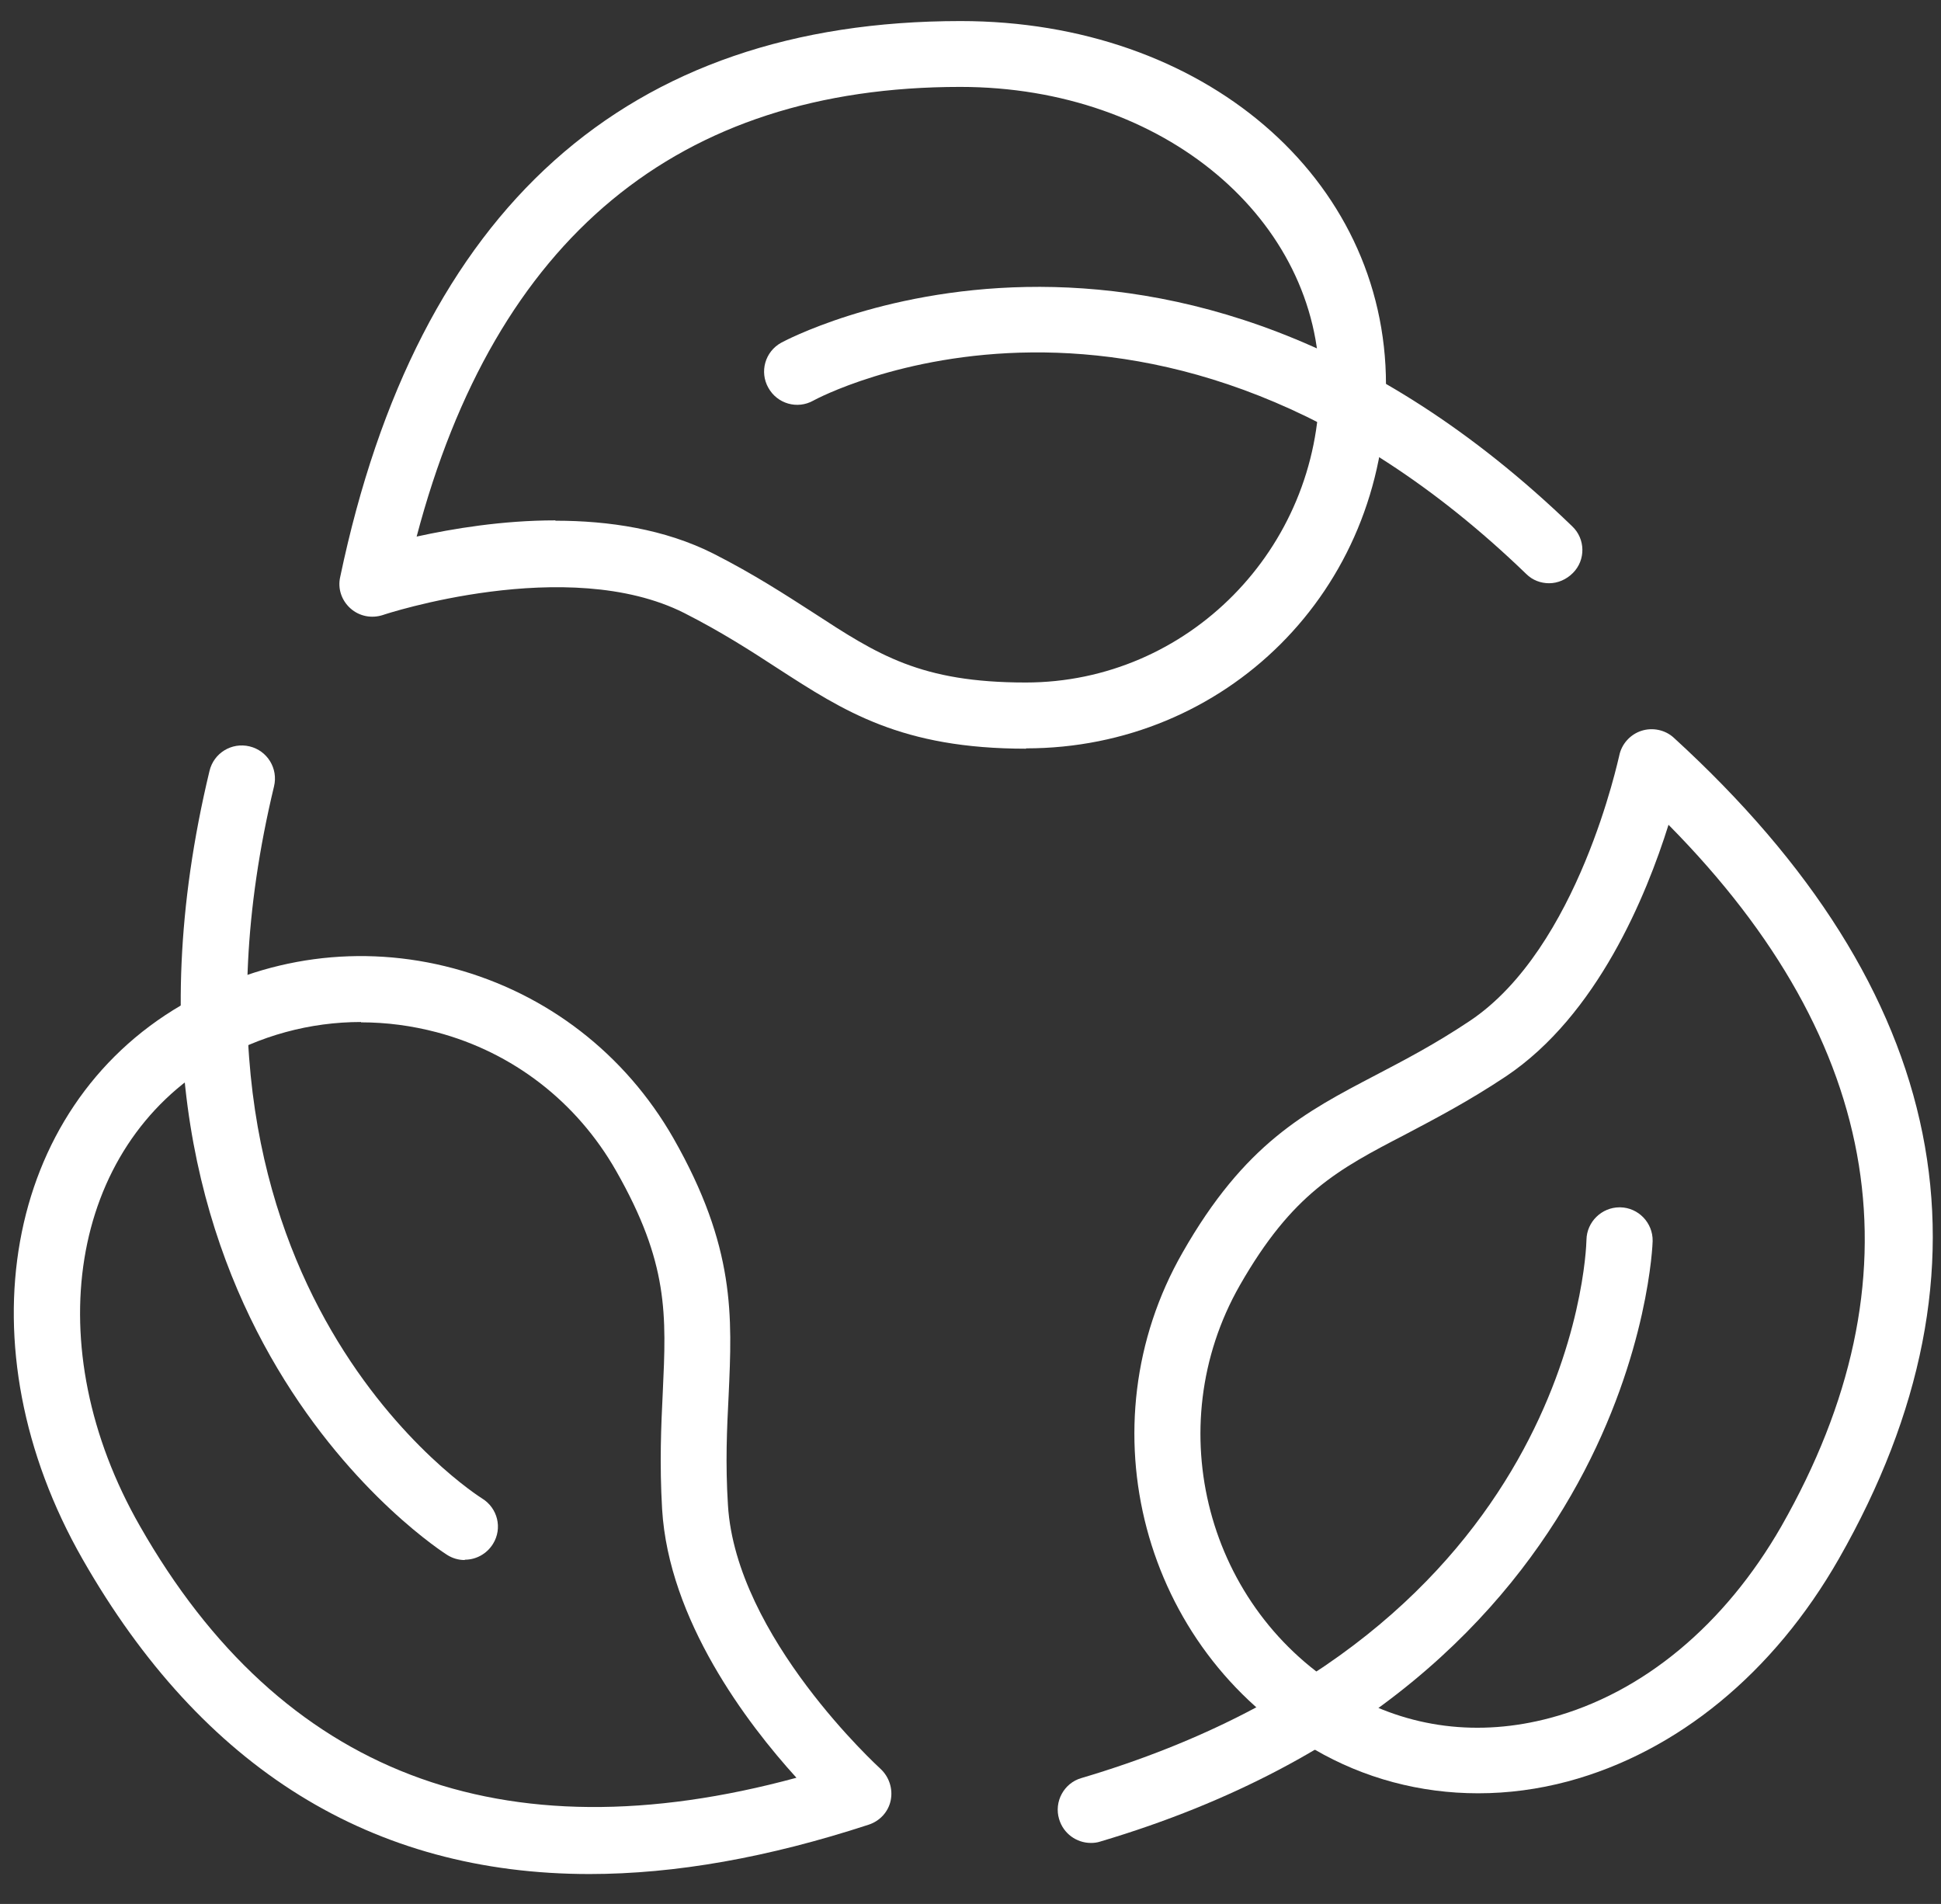
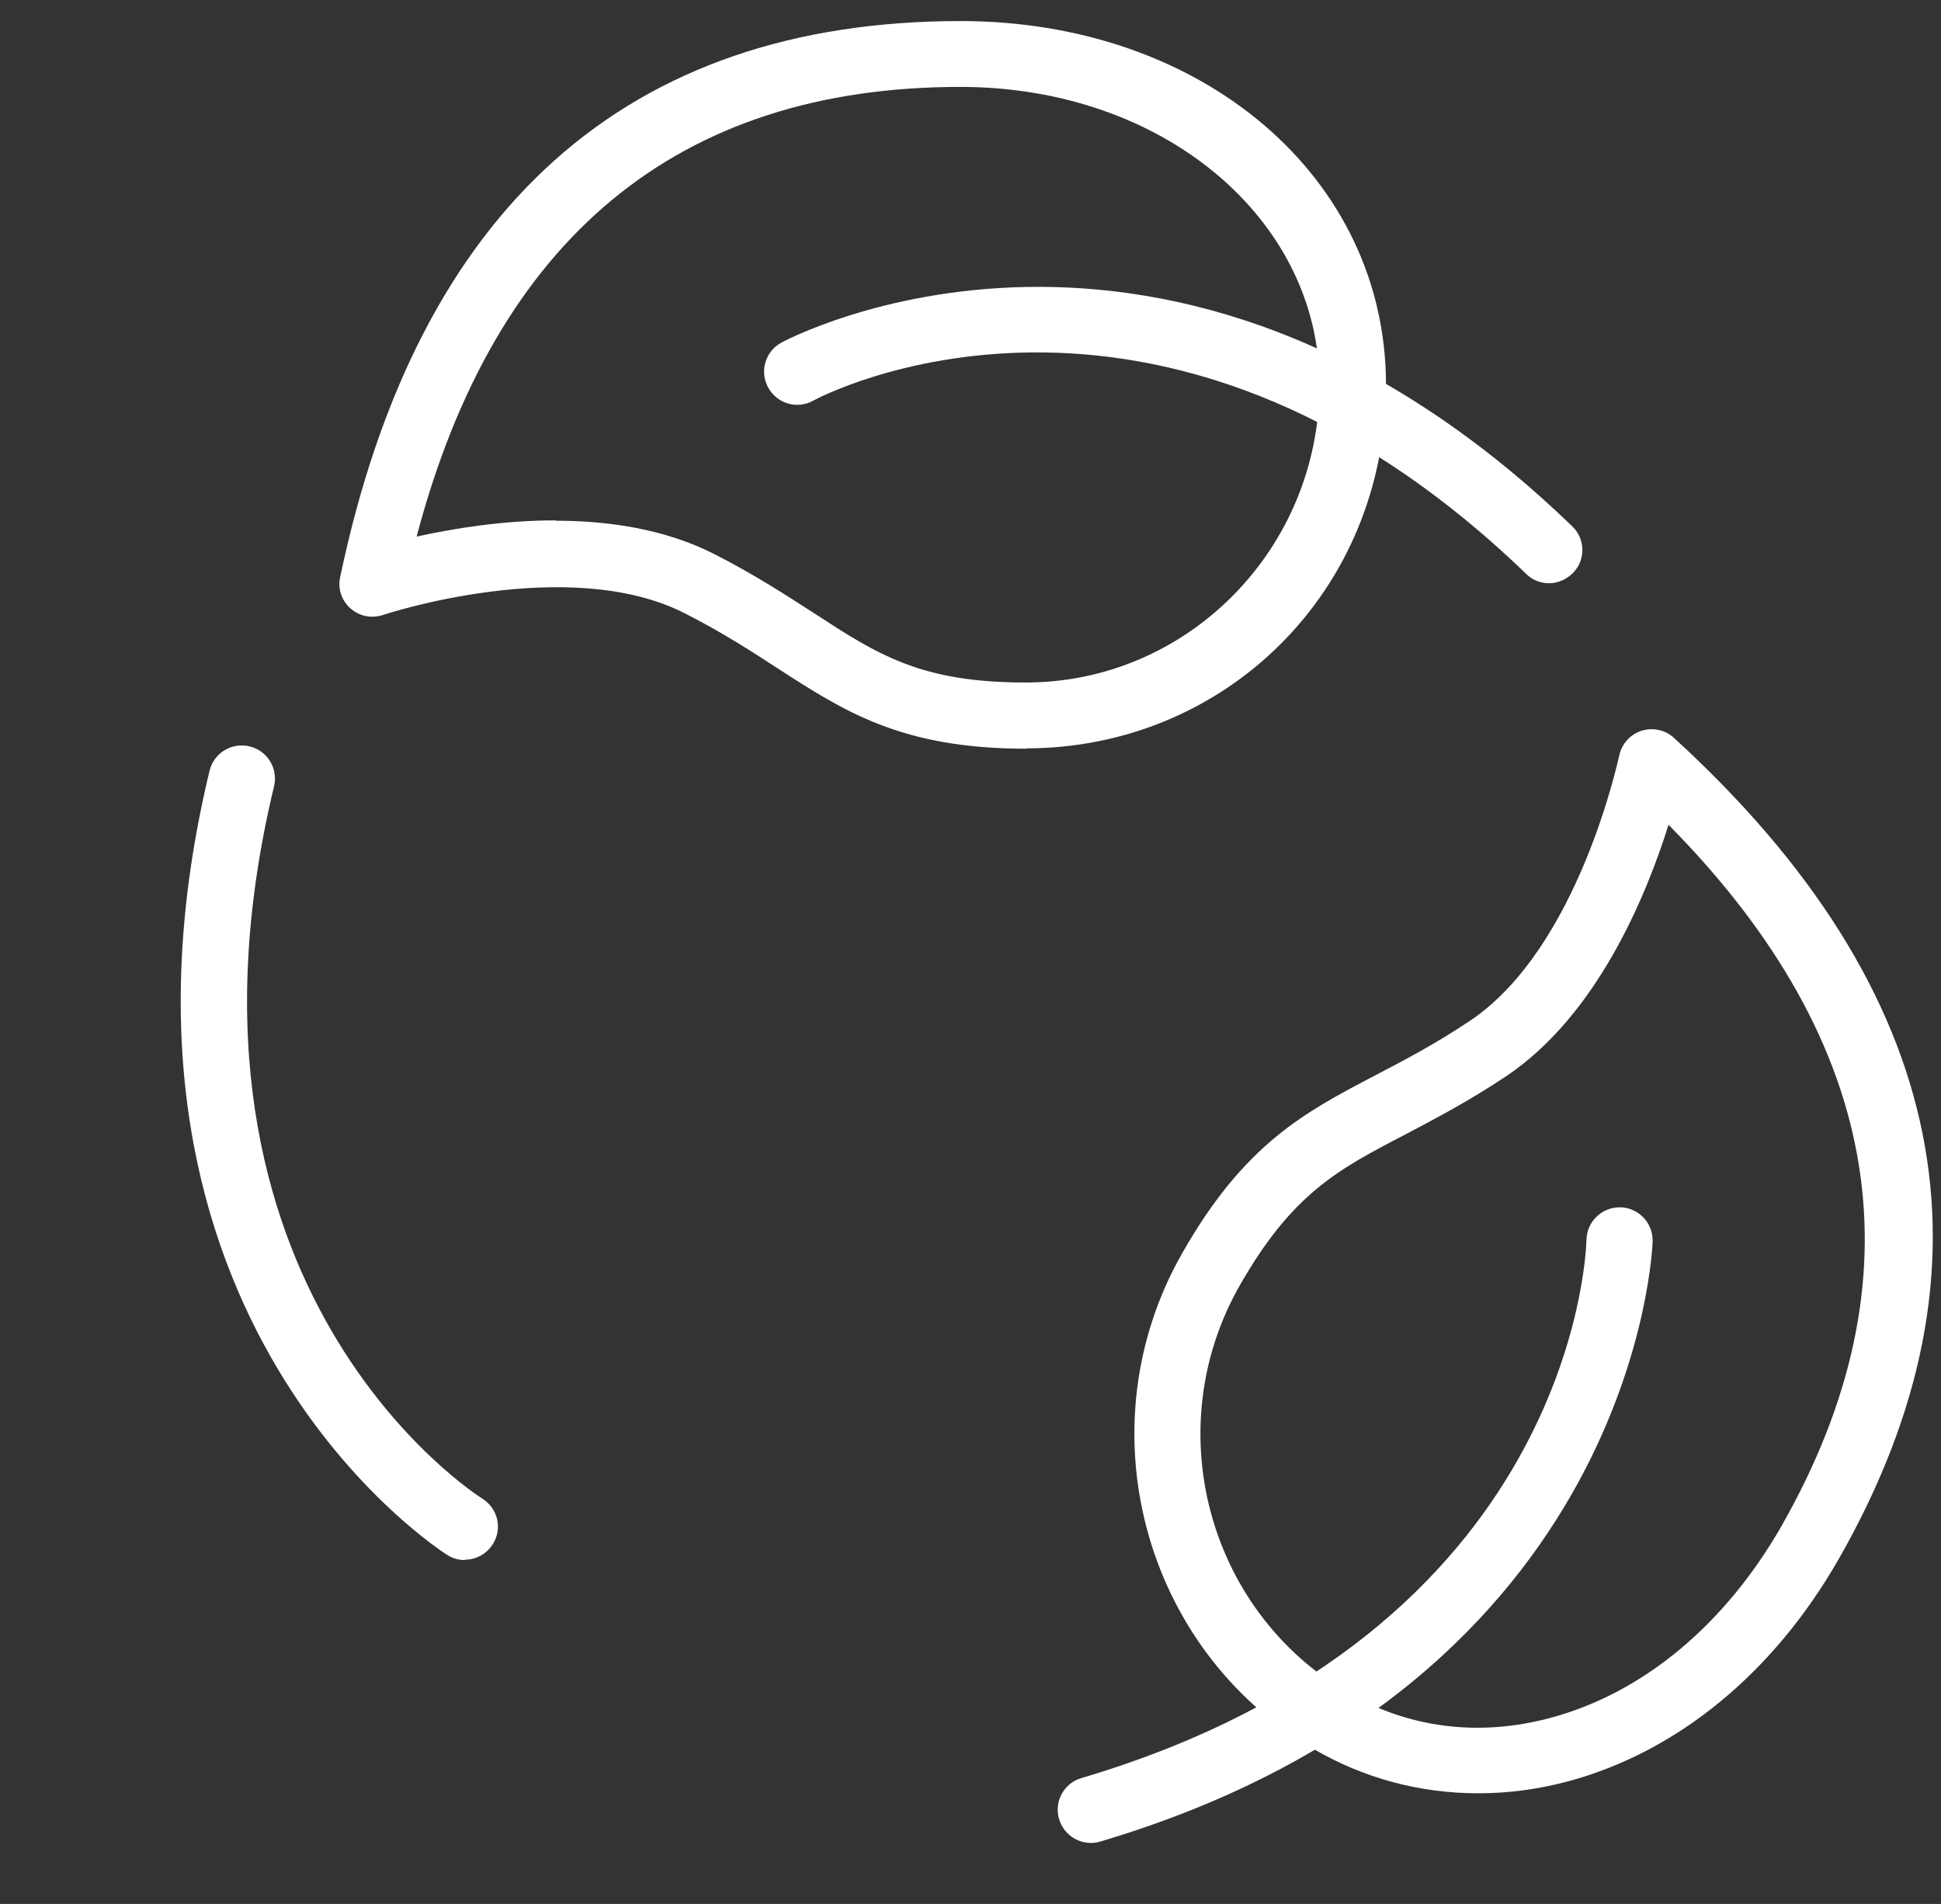
<svg xmlns="http://www.w3.org/2000/svg" fill="none" viewBox="0 0 52 51" height="51" width="52">
  <rect x="0" y="0" width="52" height="51" fill="#333333" stroke="none" />
  <path fill="white" d="M27.488 20.055C24.146 20.055 22.613 19.053 20.831 17.901C20.096 17.422 19.325 16.926 18.332 16.421C15.203 14.843 10.302 16.456 10.258 16.474C9.956 16.572 9.628 16.51 9.389 16.297C9.15 16.084 9.043 15.765 9.114 15.455C11.188 5.572 16.79 0.564 25.733 0.564C32.23 0.564 37.131 4.757 37.131 10.305C37.131 15.854 32.806 20.046 27.488 20.046V20.055ZM14.884 13.948C16.302 13.948 17.809 14.17 19.121 14.834C20.202 15.384 21.044 15.933 21.789 16.412C23.517 17.538 24.66 18.282 27.479 18.282C31.822 18.282 35.349 14.701 35.349 10.305C35.349 5.909 31.21 2.328 25.724 2.328C18.163 2.328 13.271 6.379 11.162 14.373C12.128 14.161 13.457 13.939 14.875 13.939L14.884 13.948Z" />
  <path fill="white" d="M41.501 15.623C41.279 15.623 41.057 15.543 40.889 15.375C30.962 5.794 21.877 10.678 21.789 10.731C21.363 10.97 20.823 10.819 20.583 10.385C20.344 9.96 20.495 9.419 20.929 9.18C21.026 9.126 31.264 3.613 42.121 14.099C42.476 14.435 42.484 15.003 42.139 15.348C41.962 15.526 41.731 15.623 41.501 15.623Z" />
-   <path fill="white" d="M15.797 50.199C9.974 50.199 5.418 47.38 2.21 41.761C-1.034 36.08 0.109 29.698 4.86 26.924C7.084 25.621 9.672 25.275 12.154 25.94C14.654 26.614 16.745 28.227 18.04 30.487C19.706 33.412 19.617 35.247 19.52 37.383C19.475 38.269 19.431 39.191 19.502 40.316C19.715 43.853 23.552 47.345 23.588 47.38C23.818 47.593 23.925 47.912 23.863 48.222C23.801 48.533 23.57 48.781 23.269 48.878C20.583 49.756 18.093 50.199 15.788 50.199H15.797ZM9.672 27.376C8.308 27.376 6.96 27.739 5.755 28.448C1.864 30.726 0.995 36.071 3.752 40.884C7.528 47.505 13.439 49.765 21.337 47.62C20.007 46.157 17.915 43.392 17.738 40.423C17.667 39.2 17.712 38.189 17.756 37.294C17.853 35.211 17.915 33.837 16.506 31.364C15.451 29.512 13.741 28.191 11.702 27.651C11.029 27.474 10.355 27.385 9.672 27.385V27.376Z" />
  <path fill="white" d="M12.447 41.788C12.287 41.788 12.128 41.743 11.986 41.655C11.888 41.593 2.068 35.388 5.613 20.649C5.728 20.17 6.207 19.878 6.686 19.993C7.164 20.108 7.457 20.587 7.341 21.065C4.097 34.564 12.828 40.086 12.916 40.139C13.333 40.396 13.466 40.937 13.209 41.353C13.04 41.628 12.748 41.779 12.456 41.779L12.447 41.788Z" />
  <path fill="white" d="M39.595 48.036C38.053 48.036 36.546 47.638 35.208 46.858C30.608 44.172 29.021 38.198 31.68 33.554C33.346 30.629 34.968 29.787 36.847 28.803C37.627 28.395 38.443 27.97 39.373 27.349C42.298 25.399 43.362 20.285 43.38 20.241C43.442 19.931 43.672 19.674 43.974 19.576C44.275 19.479 44.612 19.55 44.842 19.762C52.243 26.525 53.732 33.926 49.265 41.752C47.519 44.81 44.94 46.928 42.006 47.717C41.208 47.93 40.402 48.036 39.604 48.036H39.595ZM44.7 22.093C44.106 23.99 42.795 27.19 40.348 28.83C39.338 29.503 38.452 29.964 37.663 30.381C35.837 31.329 34.623 31.967 33.214 34.431C31.042 38.242 32.336 43.126 36.094 45.333C37.734 46.29 39.622 46.53 41.536 46.016C44.018 45.351 46.207 43.525 47.723 40.884C51.498 34.263 50.488 27.952 44.709 22.102L44.7 22.093Z" />
  <path fill="white" d="M29.225 49.366C28.844 49.366 28.489 49.118 28.374 48.728C28.232 48.258 28.507 47.762 28.968 47.629C42.086 43.746 42.493 33.633 42.502 33.208C42.511 32.729 42.91 32.34 43.389 32.34H43.406C43.894 32.348 44.284 32.756 44.275 33.243C44.275 33.359 43.867 45.058 29.473 49.33C29.393 49.357 29.305 49.366 29.225 49.366Z" />
</svg>